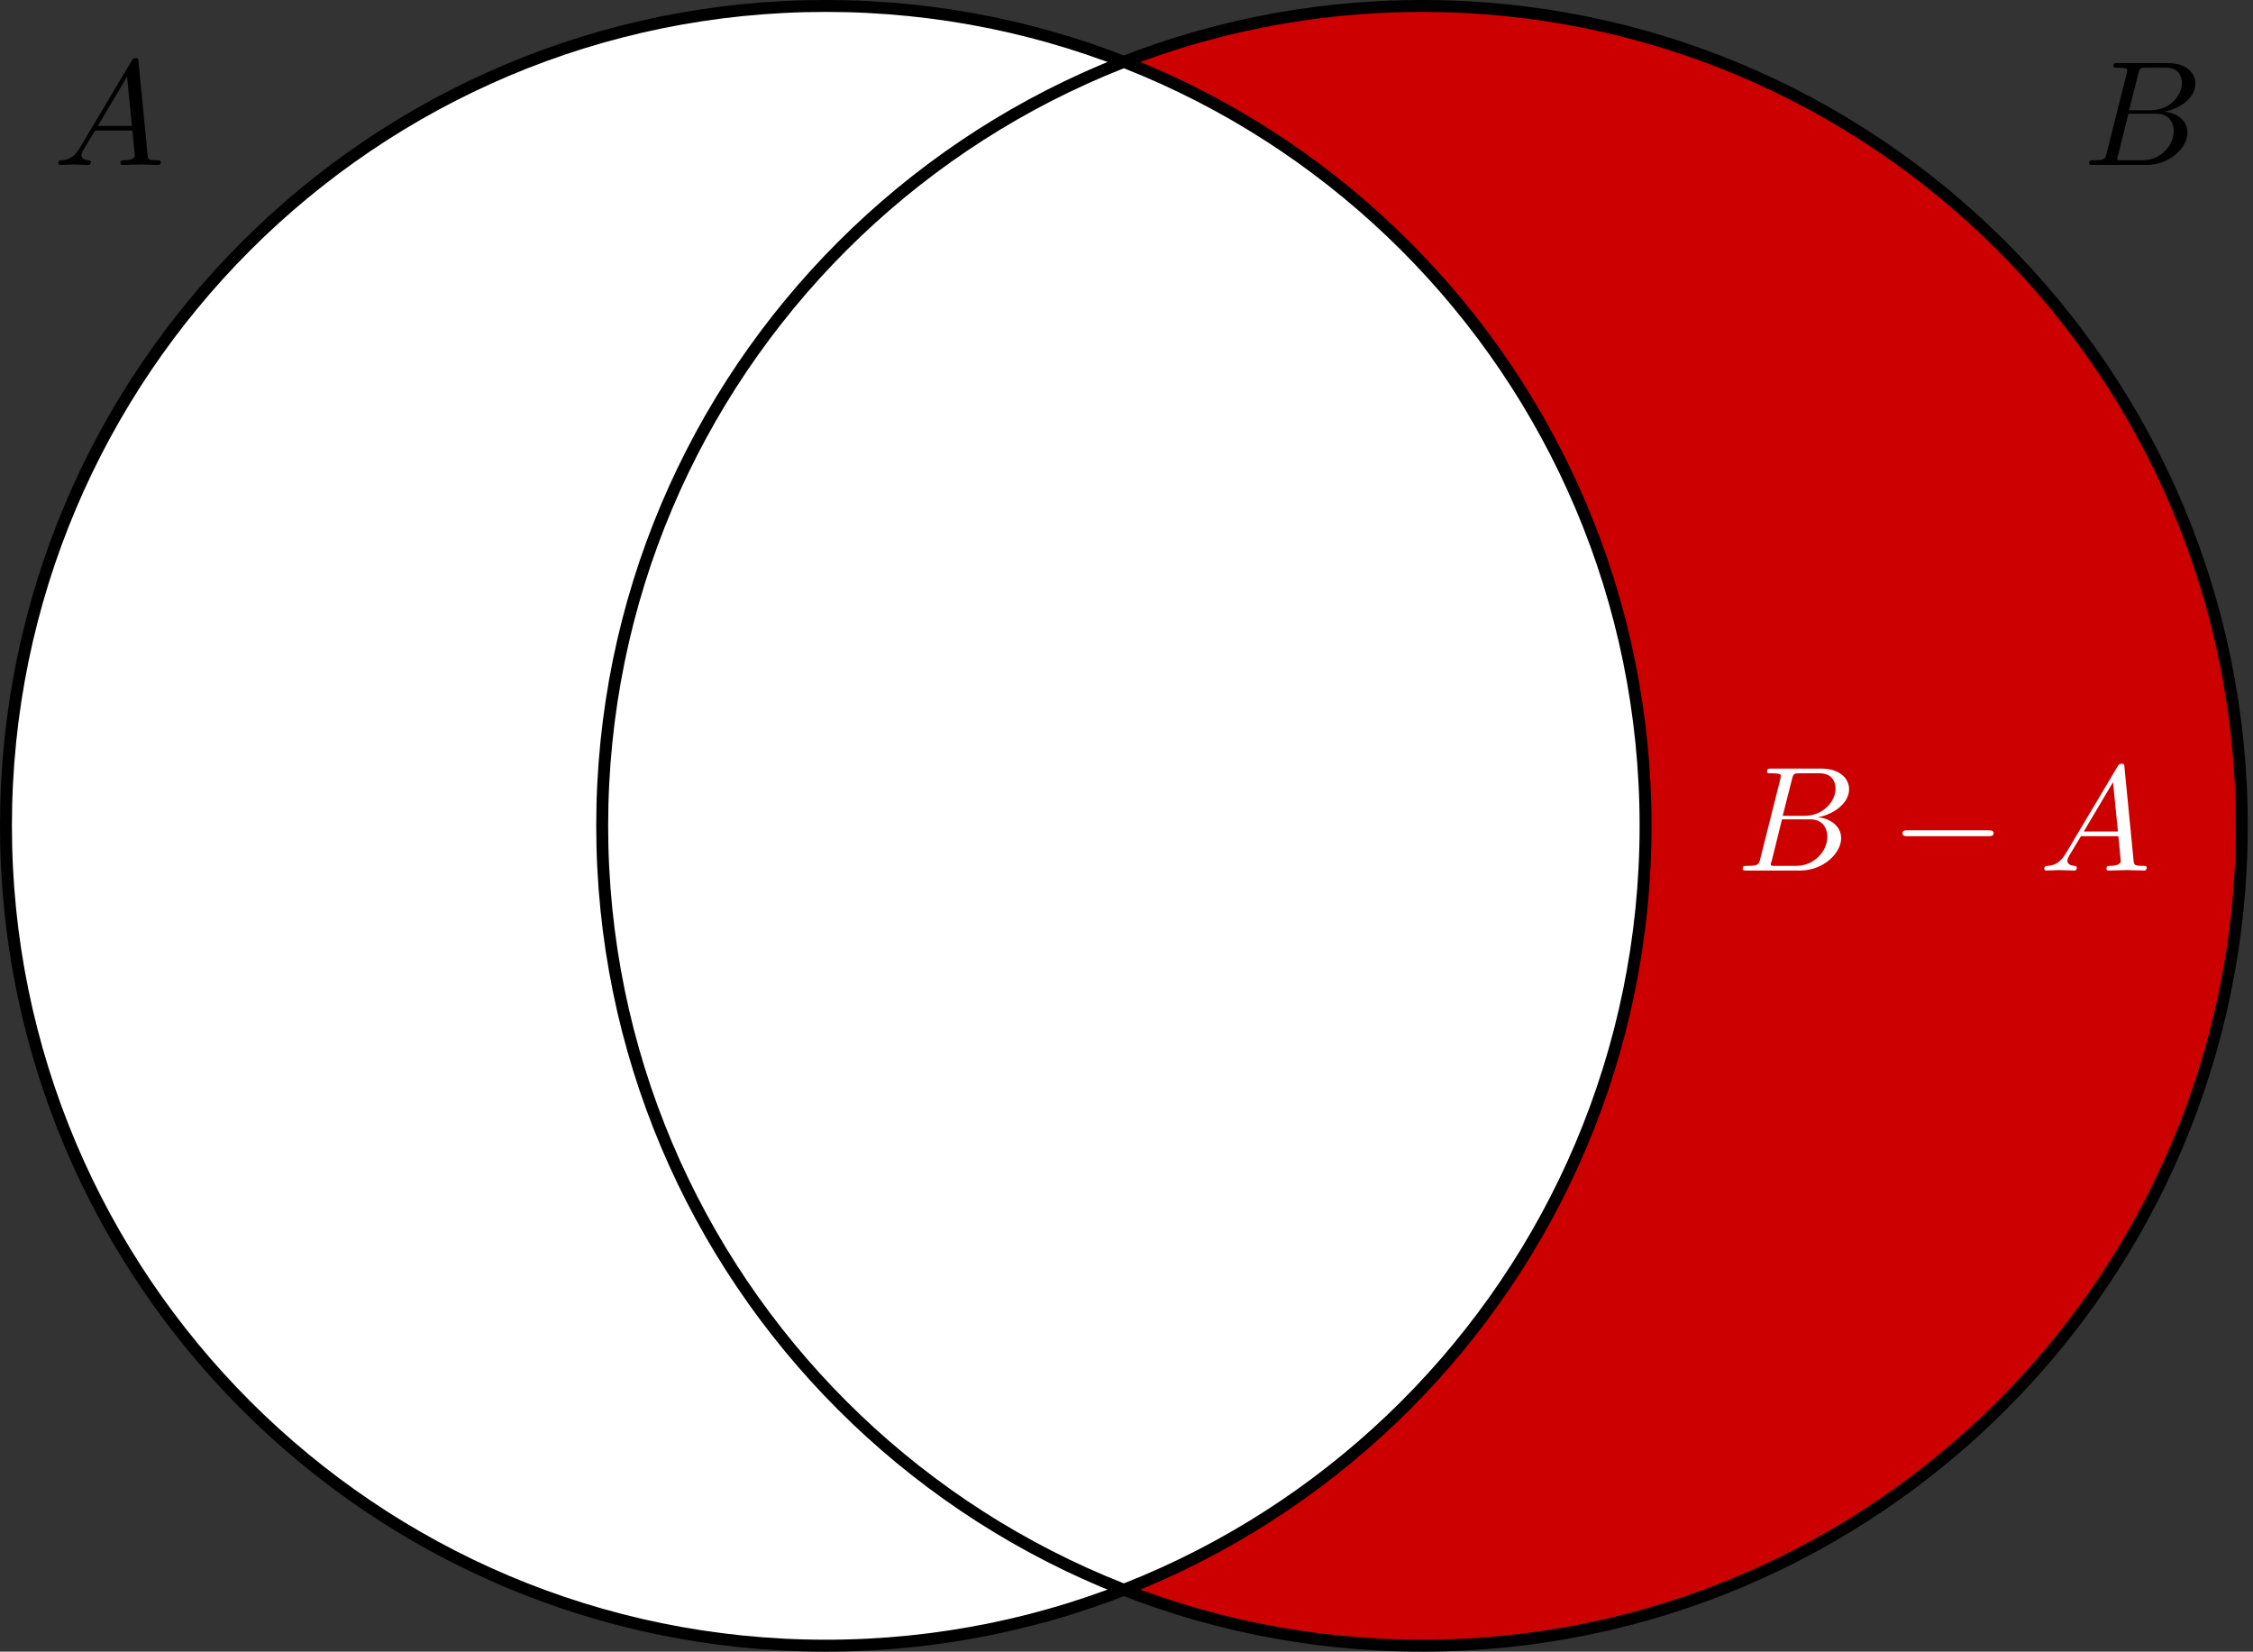
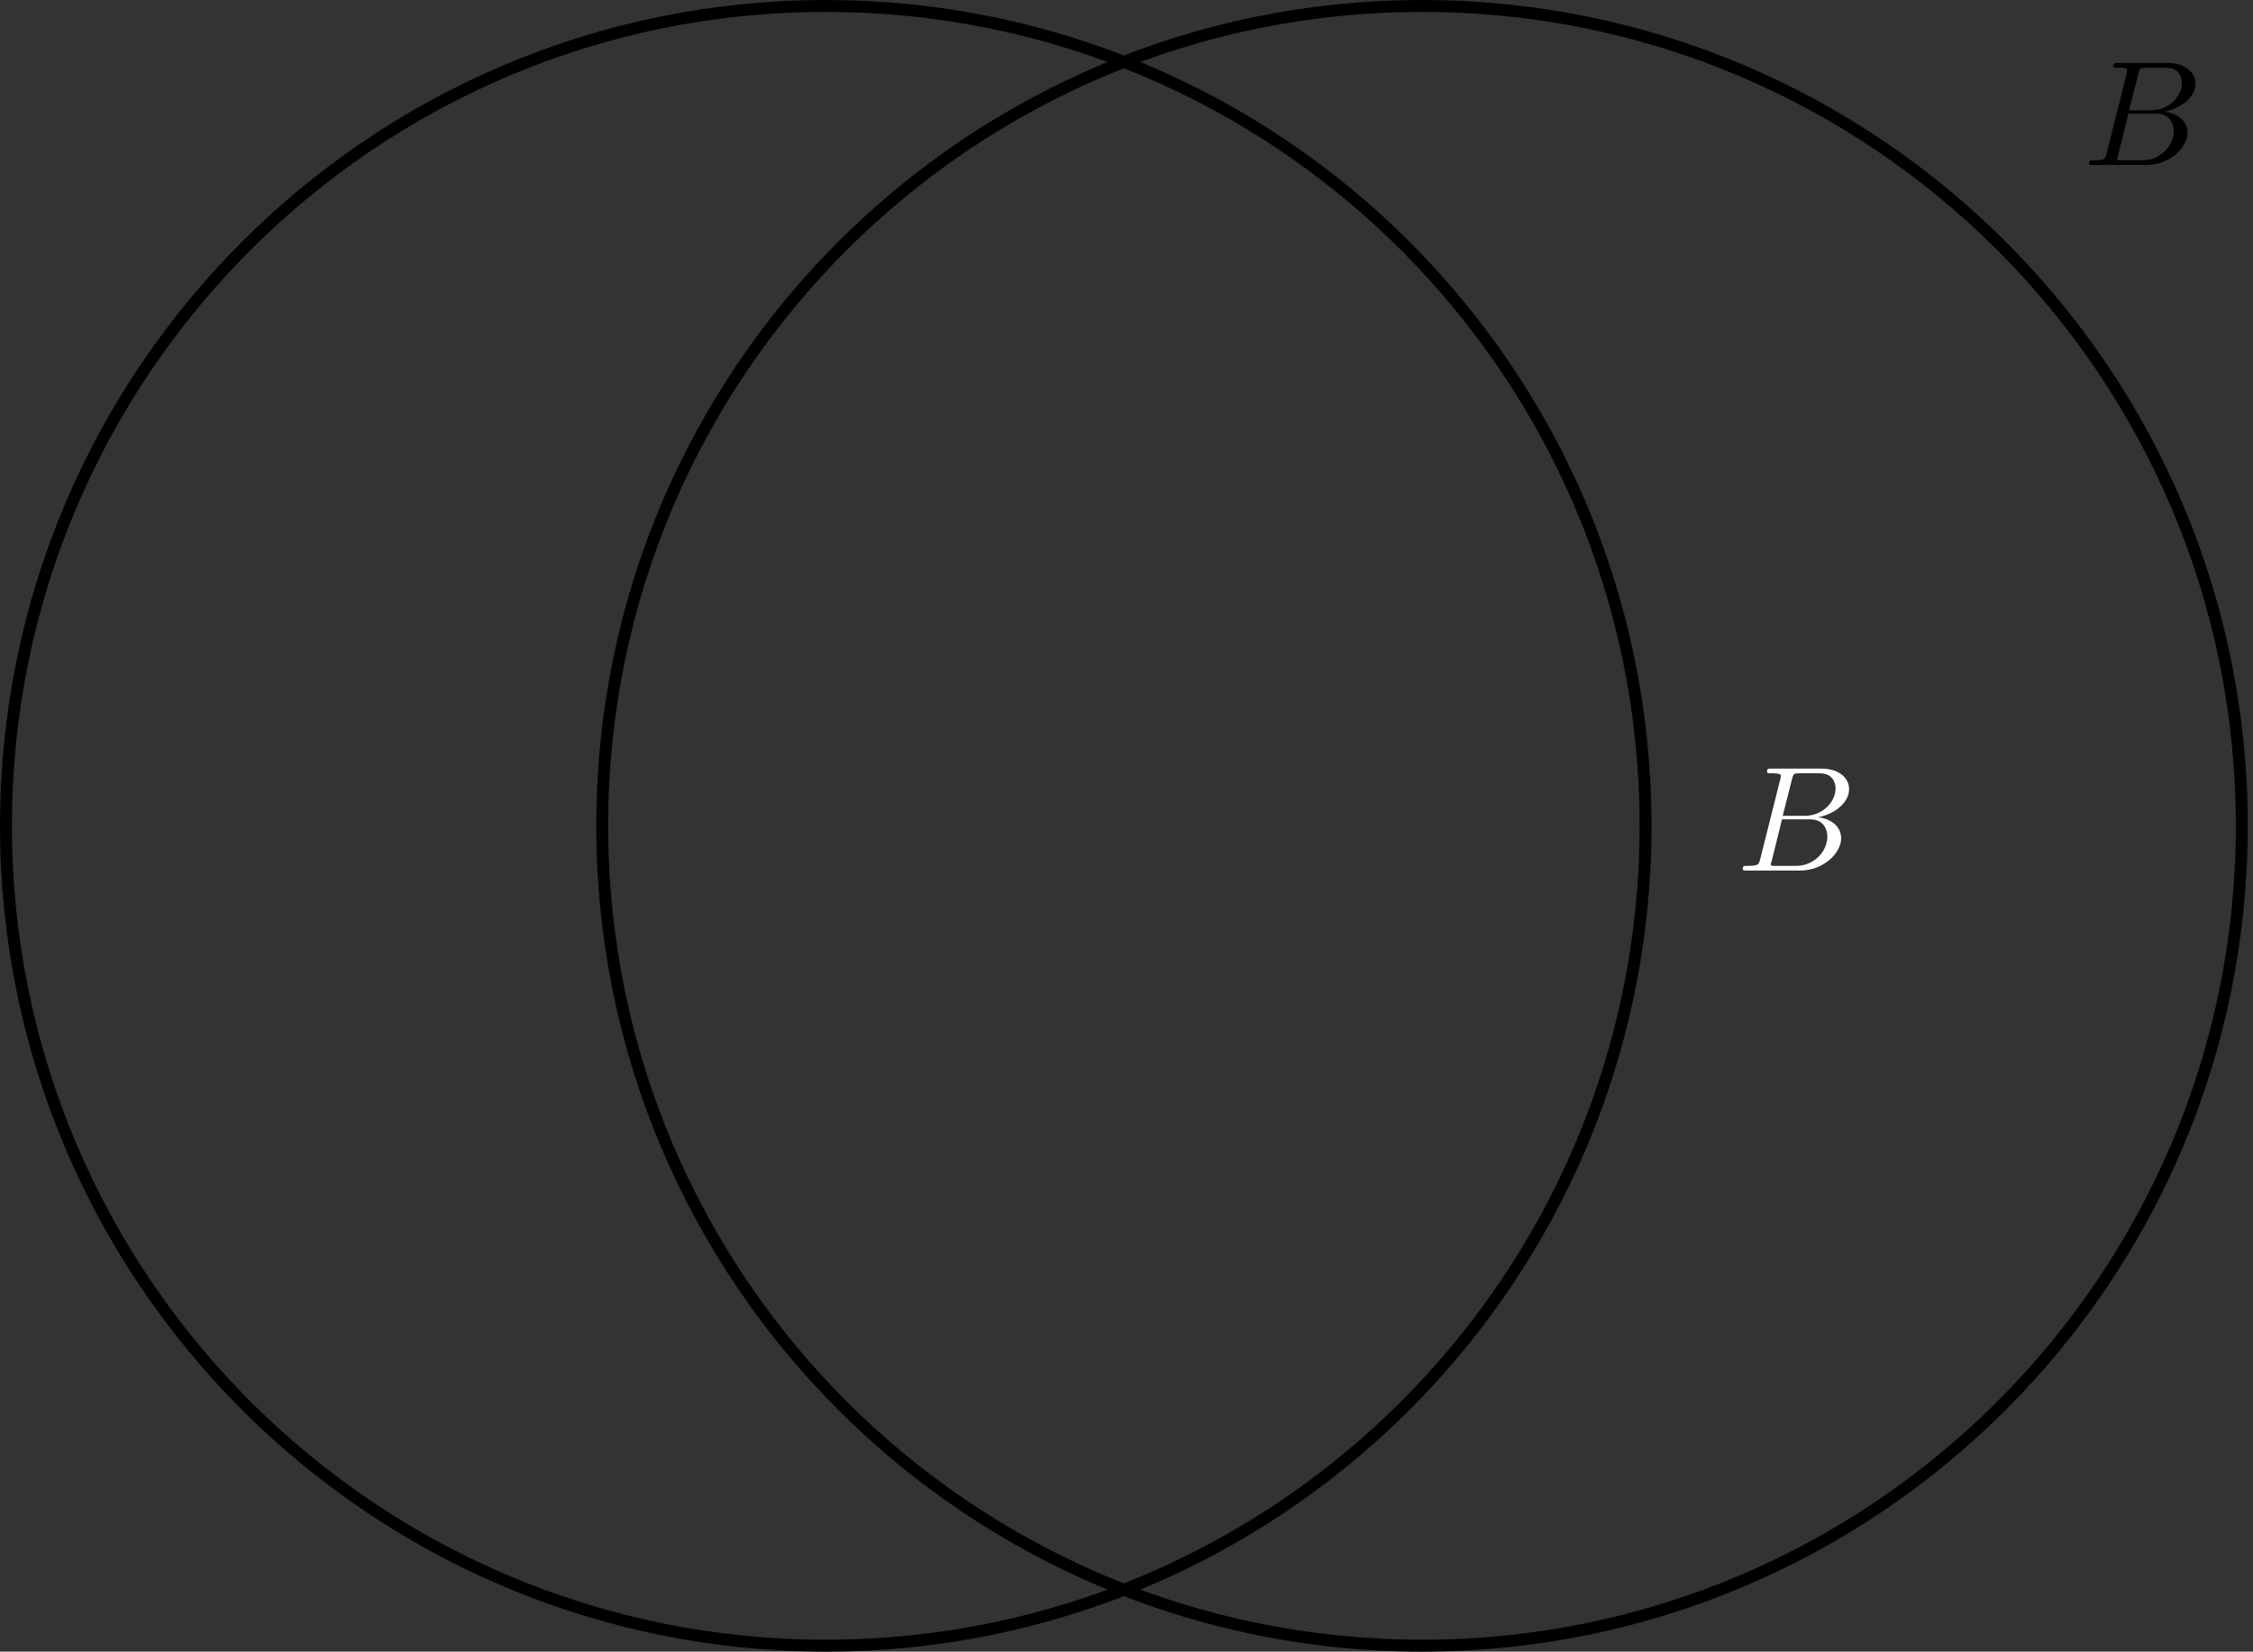
<svg xmlns="http://www.w3.org/2000/svg" xmlns:xlink="http://www.w3.org/1999/xlink" width="150.588pt" height="110.386pt" viewBox="0 0 150.588 110.386" version="1.1">
  <rect x="0" y="0" width="150.588" height="110.386" fill="#333333" stroke="none" />
  <defs>
    <g>
      <symbol overflow="visible" id="glyph0-0">
-         <path style="stroke:none;" d="" />
-       </symbol>
+         </symbol>
      <symbol overflow="visible" id="glyph0-1">
-         <path style="stroke:none;" d="M 1.781 -1.141 C 1.391 -0.484 1 -0.344 0.562 -0.312 C 0.438 -0.297 0.344 -0.297 0.344 -0.109 C 0.344 -0.047 0.406 0 0.484 0 C 0.75 0 1.062 -0.031 1.328 -0.031 C 1.672 -0.031 2.016 0 2.328 0 C 2.391 0 2.516 0 2.516 -0.188 C 2.516 -0.297 2.438 -0.312 2.359 -0.312 C 2.141 -0.328 1.891 -0.406 1.891 -0.656 C 1.891 -0.781 1.953 -0.891 2.031 -1.031 L 2.797 -2.297 L 5.297 -2.297 C 5.312 -2.094 5.453 -0.734 5.453 -0.641 C 5.453 -0.344 4.938 -0.312 4.734 -0.312 C 4.594 -0.312 4.5 -0.312 4.5 -0.109 C 4.5 0 4.609 0 4.641 0 C 5.047 0 5.469 -0.031 5.875 -0.031 C 6.125 -0.031 6.766 0 7.016 0 C 7.062 0 7.188 0 7.188 -0.203 C 7.188 -0.312 7.094 -0.312 6.953 -0.312 C 6.344 -0.312 6.344 -0.375 6.312 -0.672 L 5.703 -6.891 C 5.688 -7.094 5.688 -7.141 5.516 -7.141 C 5.359 -7.141 5.312 -7.062 5.25 -6.969 Z M 2.984 -2.609 L 4.938 -5.906 L 5.266 -2.609 Z M 2.984 -2.609 " />
-       </symbol>
+         </symbol>
      <symbol overflow="visible" id="glyph0-2">
        <path style="stroke:none;" d="M 1.594 -0.781 C 1.5 -0.391 1.469 -0.312 0.688 -0.312 C 0.516 -0.312 0.422 -0.312 0.422 -0.109 C 0.422 0 0.516 0 0.688 0 L 4.25 0 C 5.828 0 7 -1.172 7 -2.156 C 7 -2.875 6.422 -3.453 5.453 -3.562 C 6.484 -3.75 7.531 -4.484 7.531 -5.438 C 7.531 -6.172 6.875 -6.812 5.688 -6.812 L 2.328 -6.812 C 2.141 -6.812 2.047 -6.812 2.047 -6.609 C 2.047 -6.5 2.141 -6.5 2.328 -6.5 C 2.344 -6.5 2.531 -6.5 2.703 -6.484 C 2.875 -6.453 2.969 -6.453 2.969 -6.312 C 2.969 -6.281 2.953 -6.25 2.938 -6.125 Z M 3.094 -3.656 L 3.719 -6.125 C 3.812 -6.469 3.828 -6.5 4.25 -6.5 L 5.547 -6.5 C 6.422 -6.5 6.625 -5.906 6.625 -5.469 C 6.625 -4.594 5.766 -3.656 4.562 -3.656 Z M 2.656 -0.312 C 2.516 -0.312 2.5 -0.312 2.438 -0.312 C 2.328 -0.328 2.297 -0.344 2.297 -0.422 C 2.297 -0.453 2.297 -0.469 2.359 -0.641 L 3.047 -3.422 L 4.922 -3.422 C 5.875 -3.422 6.078 -2.688 6.078 -2.266 C 6.078 -1.281 5.188 -0.312 4 -0.312 Z M 2.656 -0.312 " />
      </symbol>
      <symbol overflow="visible" id="glyph1-0">
        <path style="stroke:none;" d="" />
      </symbol>
      <symbol overflow="visible" id="glyph1-1">
-         <path style="stroke:none;" d="M 6.562 -2.297 C 6.734 -2.297 6.922 -2.297 6.922 -2.5 C 6.922 -2.688 6.734 -2.688 6.562 -2.688 L 1.172 -2.688 C 1 -2.688 0.828 -2.688 0.828 -2.5 C 0.828 -2.297 1 -2.297 1.172 -2.297 Z M 6.562 -2.297 " />
-       </symbol>
+         </symbol>
    </g>
    <clipPath id="clip1">
      <path d="M 0 0 L 122 0 L 122 110.387 L 0 110.387 Z M 0 0 " />
    </clipPath>
    <clipPath id="clip2">
      <path d="M 28 0 L 150.59 0 L 150.59 110.387 L 28 110.387 Z M 28 0 " />
    </clipPath>
  </defs>
  <g id="surface1">
    <g style="fill:rgb(0%,0%,0%);fill-opacity:1;">
      <use xlink:href="#glyph0-1" x="3.554" y="11.025" />
    </g>
    <g style="fill:rgb(0%,0%,0%);fill-opacity:1;">
      <use xlink:href="#glyph0-2" x="139.211" y="11.025" />
    </g>
-     <path style=" stroke:none;fill-rule:nonzero;fill:rgb(80.399%,0%,0%);fill-opacity:1;" d="M 149.84 55.191 C 149.84 24.93 125.309 0.398 95.043 0.398 C 64.781 0.398 40.25 24.93 40.25 55.191 C 40.25 85.457 64.781 109.988 95.043 109.988 C 125.309 109.988 149.84 85.457 149.84 55.191 Z M 149.84 55.191 " />
-     <path style=" stroke:none;fill-rule:nonzero;fill:rgb(100%,100%,100%);fill-opacity:1;" d="M 109.988 55.191 C 109.988 24.93 85.457 0.398 55.191 0.398 C 24.93 0.398 0.398 24.93 0.398 55.191 C 0.398 85.457 24.93 109.988 55.191 109.988 C 85.457 109.988 109.988 85.457 109.988 55.191 Z M 109.988 55.191 " />
    <g clip-path="url(#clip1)" clip-rule="nonzero">
      <path style="fill:none;stroke-width:0.797;stroke-linecap:butt;stroke-linejoin:miter;stroke:rgb(0%,0%,0%);stroke-opacity:1;stroke-miterlimit:10;" d="M 54.795 0.002 C 54.795 30.263 30.264 54.795 -0.002 54.795 C -30.263 54.795 -54.795 30.263 -54.795 0.002 C -54.795 -30.264 -30.263 -54.795 -0.002 -54.795 C 30.264 -54.795 54.795 -30.264 54.795 0.002 Z M 54.795 0.002 " transform="matrix(1,0,0,-1,55.193,55.193)" />
    </g>
    <g clip-path="url(#clip2)" clip-rule="nonzero">
      <path style="fill:none;stroke-width:0.797;stroke-linecap:butt;stroke-linejoin:miter;stroke:rgb(0%,0%,0%);stroke-opacity:1;stroke-miterlimit:10;" d="M 94.647 0.002 C 94.647 30.263 70.116 54.795 39.85 54.795 C 9.588 54.795 -14.943 30.263 -14.943 0.002 C -14.943 -30.264 9.588 -54.795 39.85 -54.795 C 70.116 -54.795 94.647 -30.264 94.647 0.002 Z M 94.647 0.002 " transform="matrix(1,0,0,-1,55.193,55.193)" />
    </g>
    <g style="fill:rgb(100%,100%,100%);fill-opacity:1;">
      <use xlink:href="#glyph0-2" x="116.06" y="58.182" />
    </g>
    <g style="fill:rgb(100%,100%,100%);fill-opacity:1;">
      <use xlink:href="#glyph1-1" x="126.331" y="58.182" />
    </g>
    <g style="fill:rgb(100%,100%,100%);fill-opacity:1;">
      <use xlink:href="#glyph0-1" x="136.294" y="58.182" />
    </g>
  </g>
</svg>